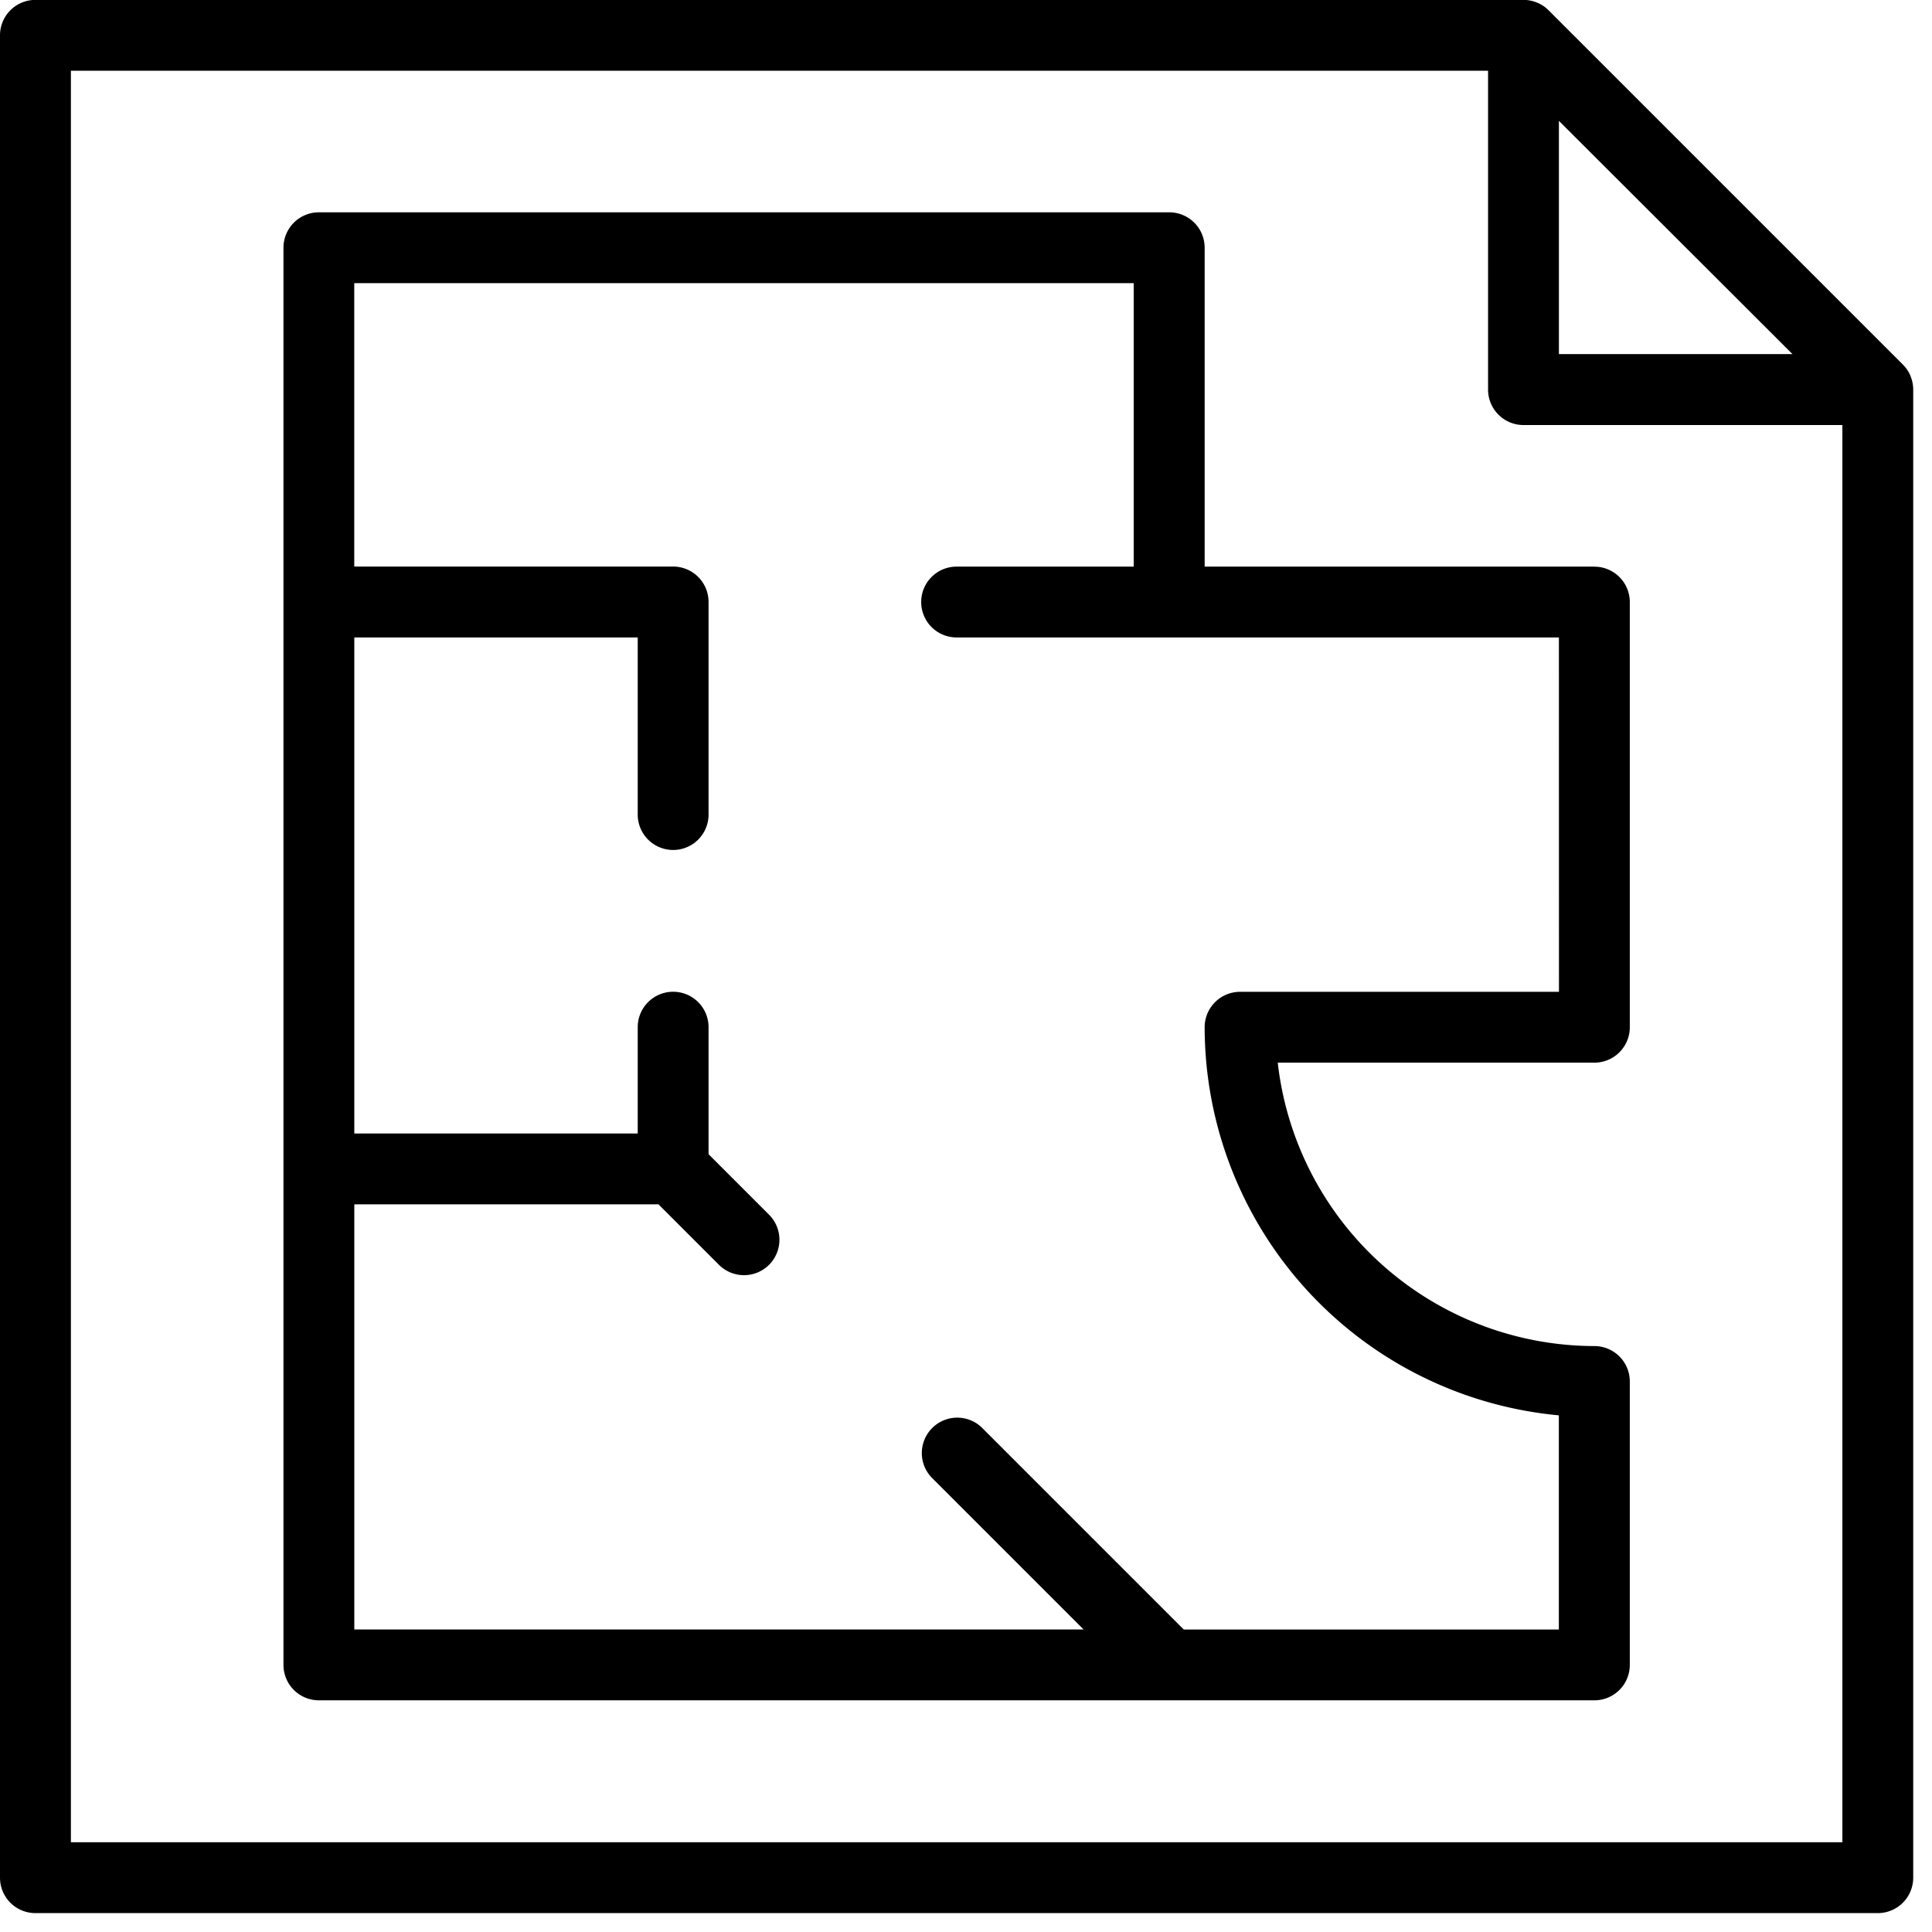
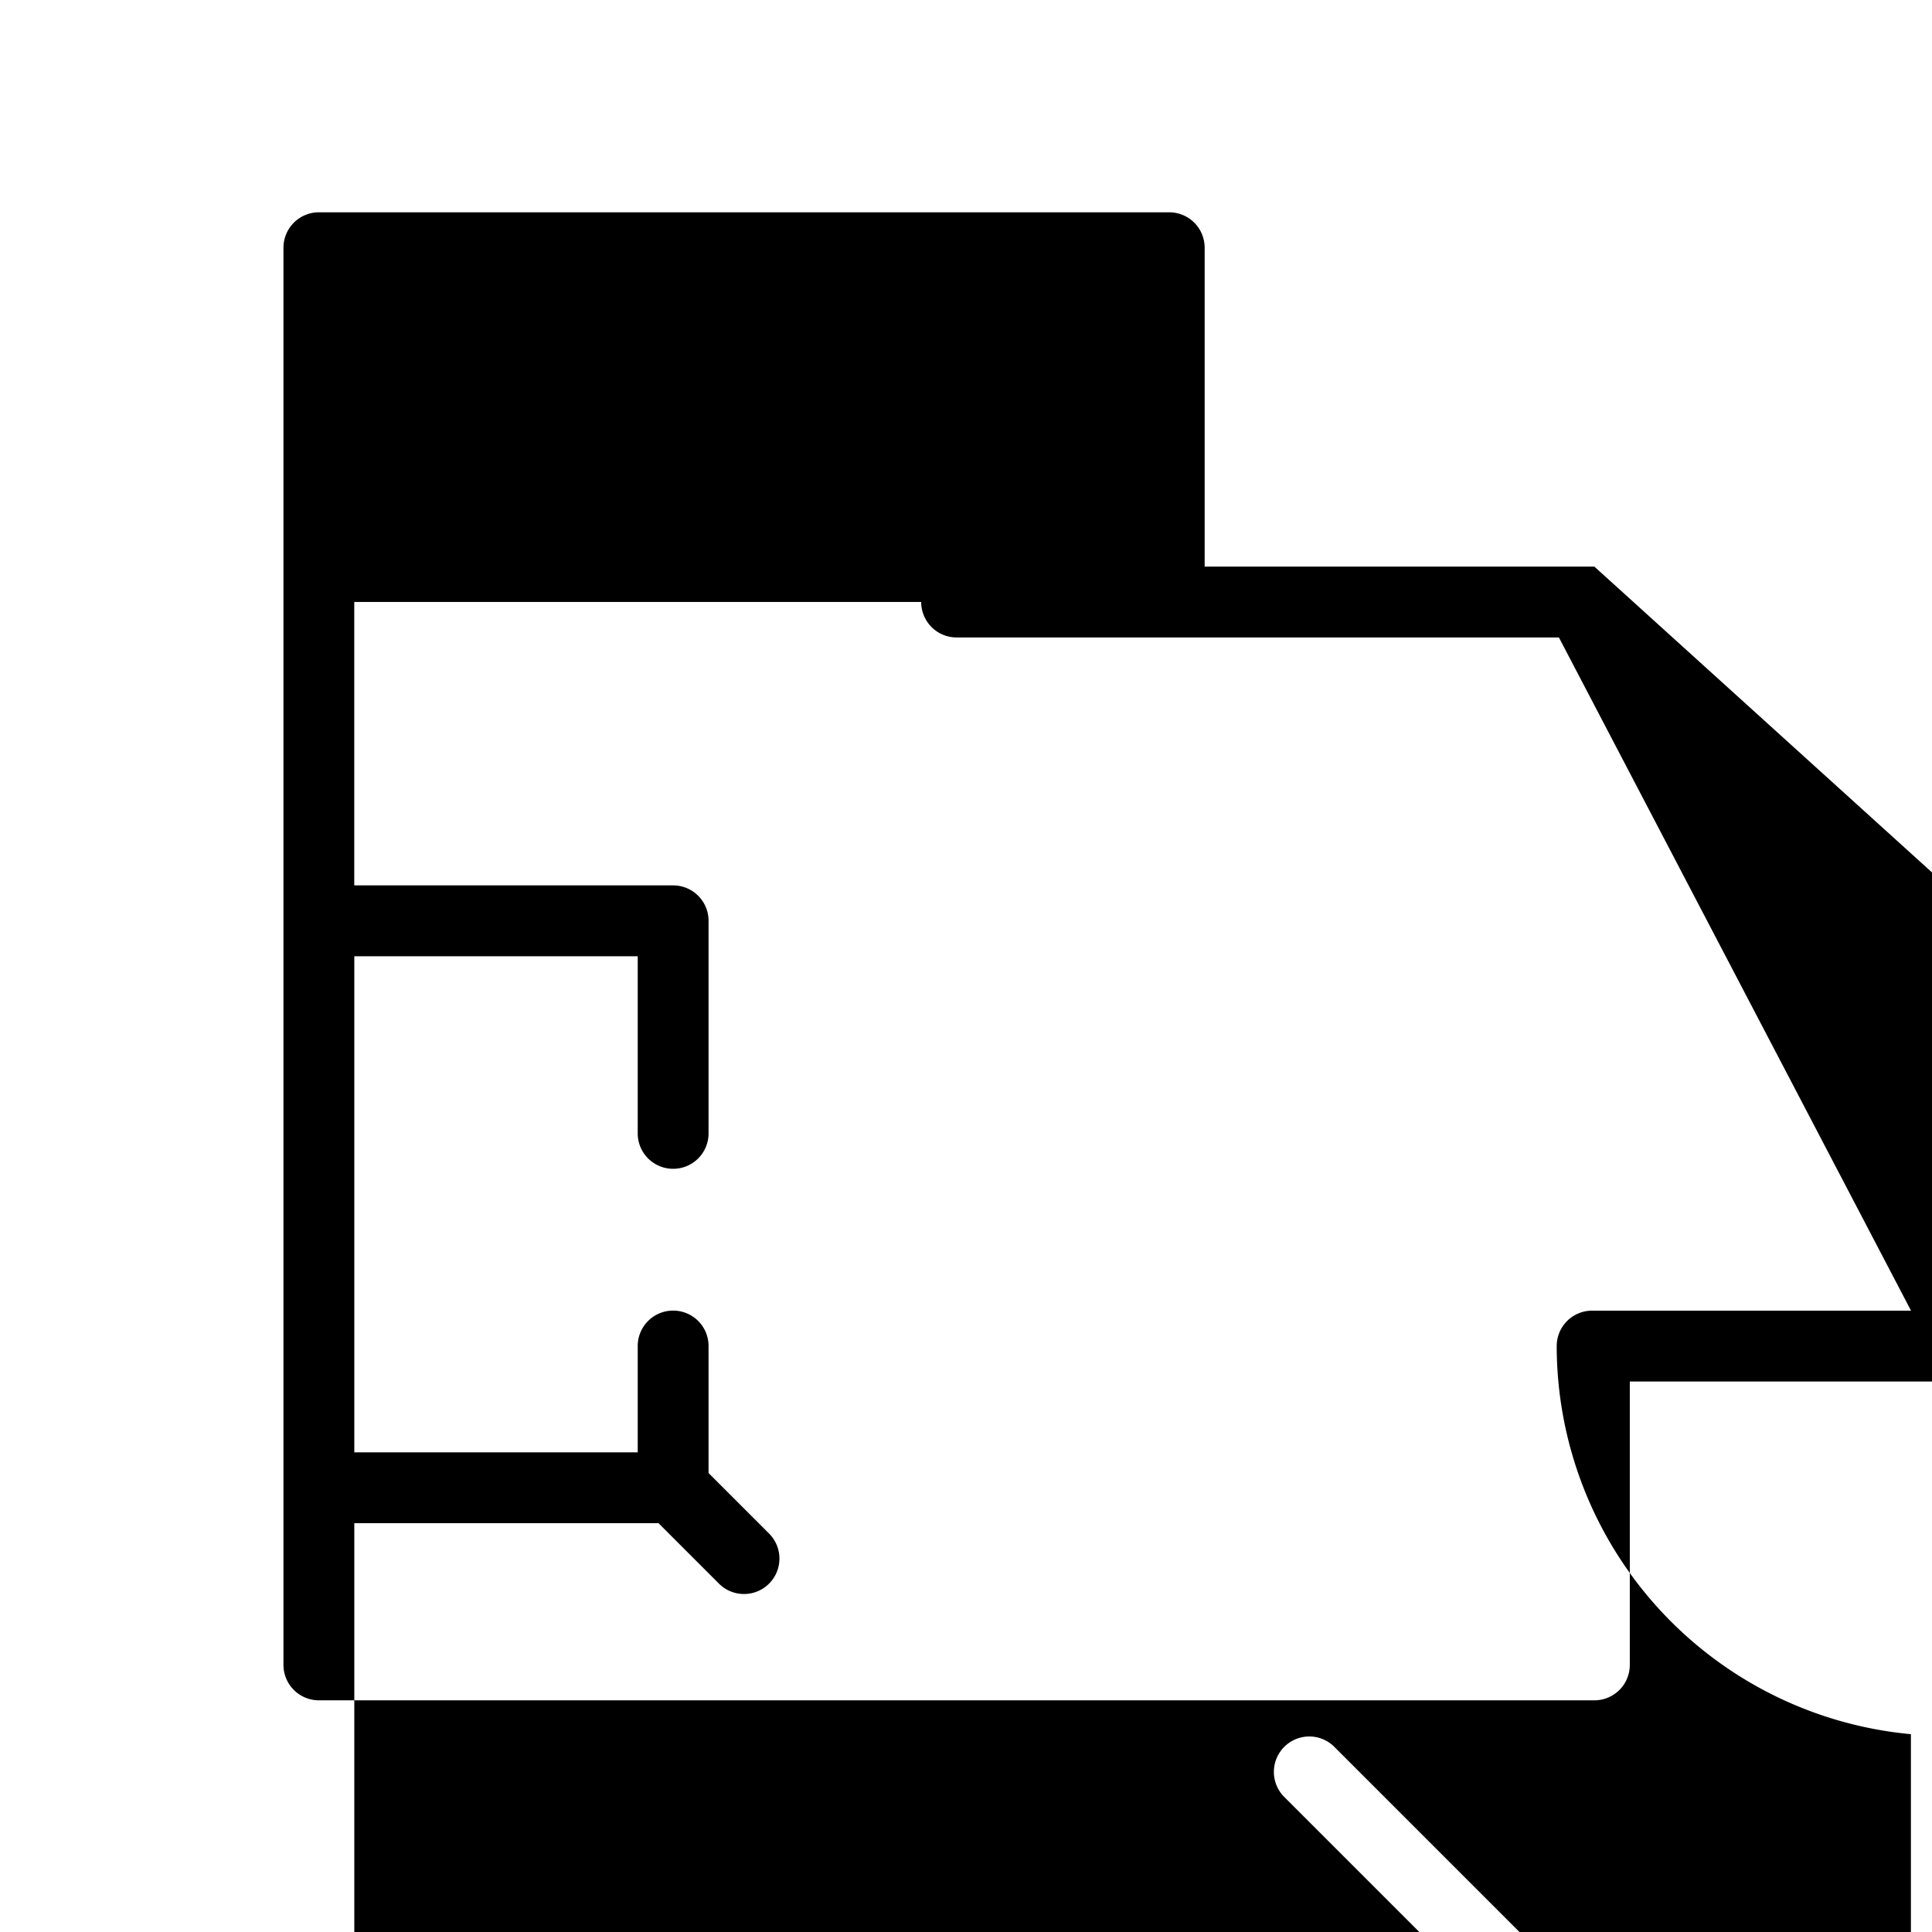
<svg xmlns="http://www.w3.org/2000/svg" width="36" height="36" viewBox="0 0 36 36">
  <defs>
    <clipPath id="a">
      <rect width="36" height="36" transform="translate(0 0.002)" />
    </clipPath>
  </defs>
  <g transform="translate(0 -0.002)">
    <g clip-path="url(#a)">
-       <path d="M35.6,7.008a.661.661,0,0,0-.143-.213l-6.6-6.6a.651.651,0,0,0-.213-.143A.661.661,0,0,0,28.388,0H.66A.66.66,0,0,0,0,.66V34.99a.66.66,0,0,0,.66.66H34.99a.66.66,0,0,0,.66-.66V7.262a.667.667,0,0,0-.051-.254ZM29.048,2.254,33.4,6.6H29.048ZM1.321,34.33V1.32H27.728V7.262a.66.66,0,0,0,.66.66H34.33V34.33Z" />
-       <path d="M174.431,119.1h-7.262v-5.942a.66.66,0,0,0-.66-.66H150.664a.66.66,0,0,0-.66.66v26.407a.66.66,0,0,0,.66.66h23.767a.66.66,0,0,0,.66-.66v-5.281a.66.66,0,0,0-.66-.66,5.95,5.95,0,0,1-5.9-5.281h5.9a.66.66,0,0,0,.66-.66v-7.922a.66.66,0,0,0-.66-.66m-.66,7.922h-5.942a.66.66,0,0,0-.66.66,7.272,7.272,0,0,0,6.6,7.232v3.991h-6.989l-3.768-3.768a.66.66,0,0,0-.933.933l2.834,2.834H151.324v-7.922h5.668l1.127,1.127a.66.66,0,0,0,.933-.934l-1.127-1.127v-2.367a.66.66,0,0,0-1.32,0v1.981h-5.281v-9.243h5.281v3.3a.66.66,0,1,0,1.32,0v-3.961a.66.66,0,0,0-.66-.66h-5.942v-5.281h14.524V119.1h-3.3a.66.66,0,0,0,0,1.32H173.77Z" transform="translate(-144.722 -108.54)" />
+       <path d="M174.431,119.1h-7.262v-5.942a.66.66,0,0,0-.66-.66H150.664a.66.66,0,0,0-.66.66v26.407a.66.66,0,0,0,.66.66h23.767a.66.66,0,0,0,.66-.66v-5.281h5.9a.66.66,0,0,0,.66-.66v-7.922a.66.66,0,0,0-.66-.66m-.66,7.922h-5.942a.66.66,0,0,0-.66.66,7.272,7.272,0,0,0,6.6,7.232v3.991h-6.989l-3.768-3.768a.66.66,0,0,0-.933.933l2.834,2.834H151.324v-7.922h5.668l1.127,1.127a.66.66,0,0,0,.933-.934l-1.127-1.127v-2.367a.66.66,0,0,0-1.32,0v1.981h-5.281v-9.243h5.281v3.3a.66.66,0,1,0,1.32,0v-3.961a.66.66,0,0,0-.66-.66h-5.942v-5.281h14.524V119.1h-3.3a.66.66,0,0,0,0,1.32H173.77Z" transform="translate(-144.722 -108.54)" />
    </g>
  </g>
</svg>